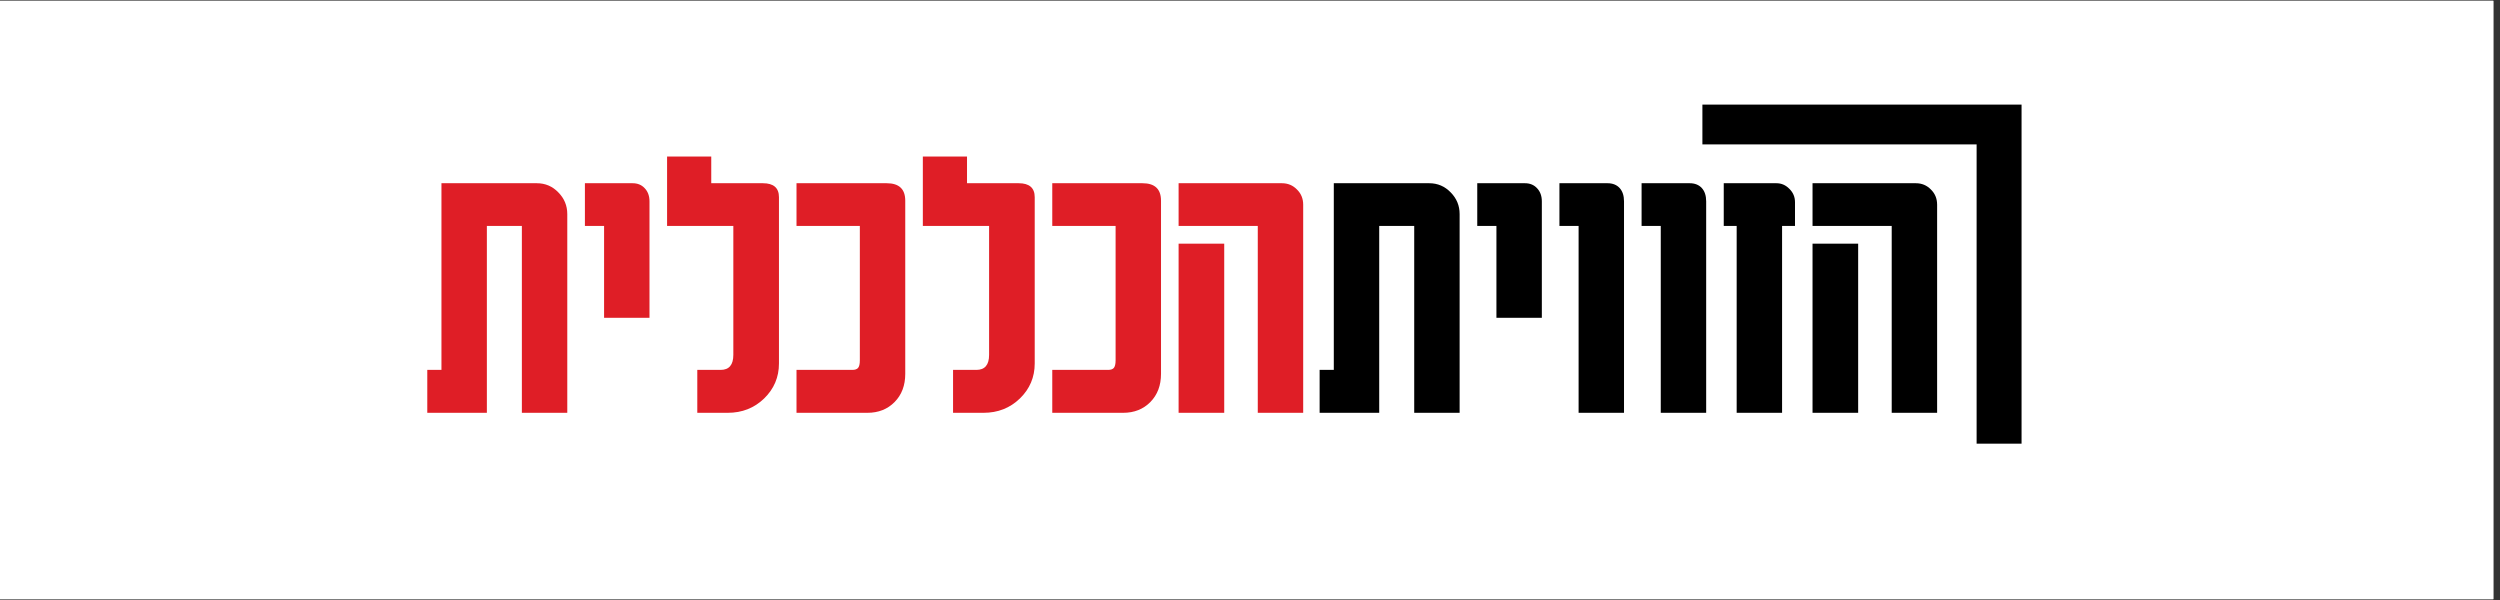
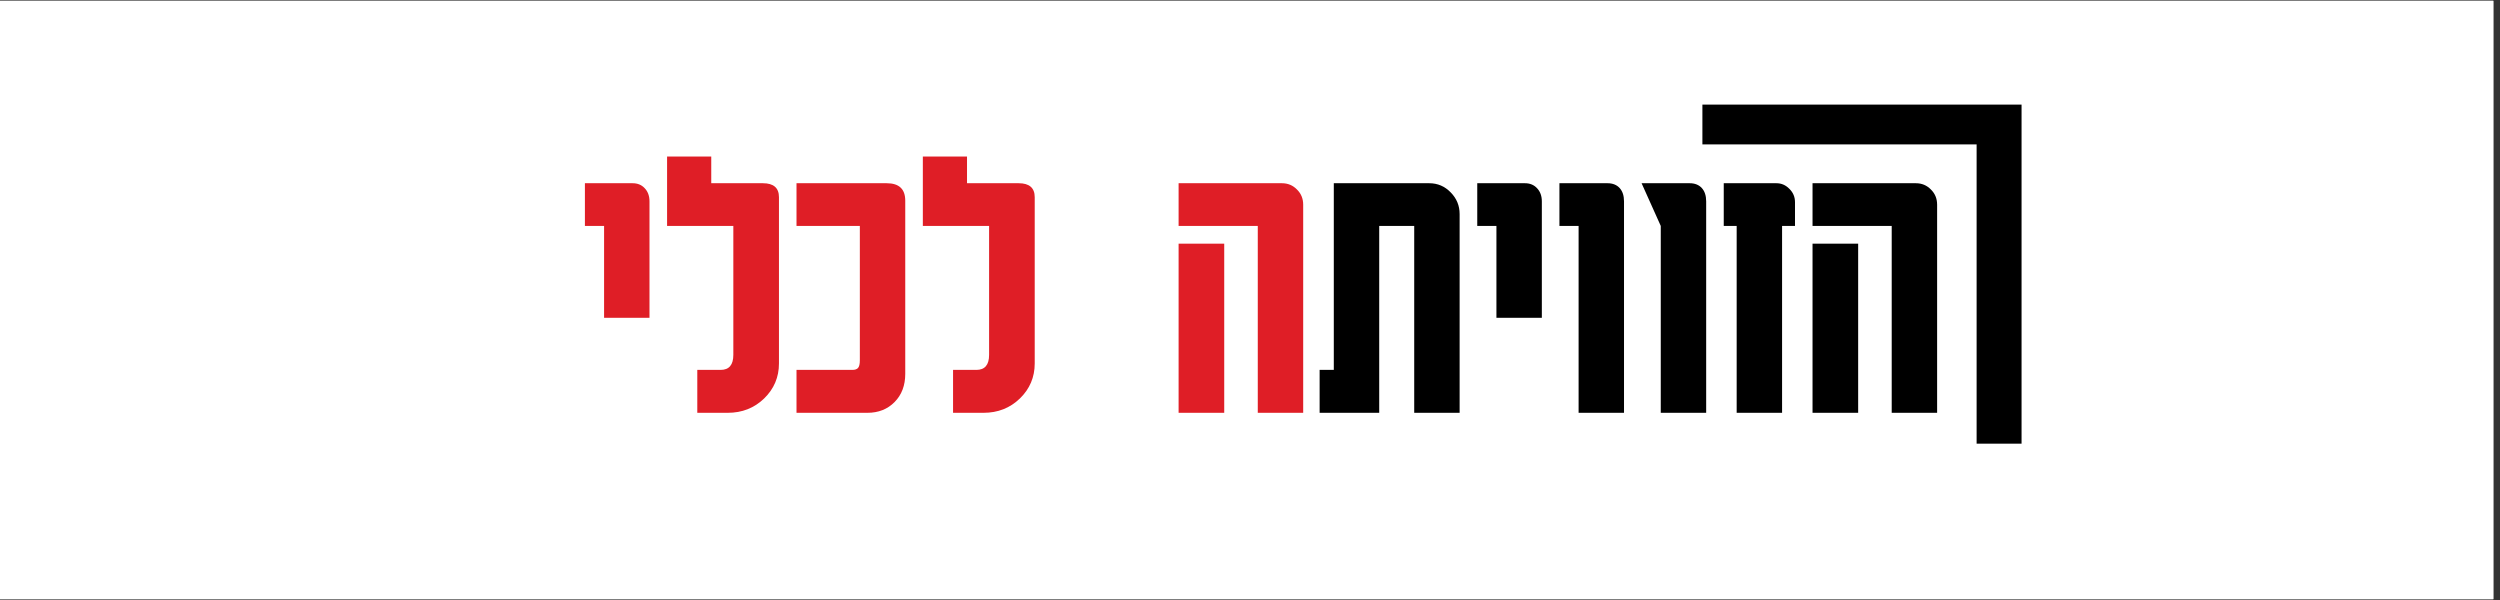
<svg xmlns="http://www.w3.org/2000/svg" width="250" zoomAndPan="magnify" viewBox="0 0 187.5 45" height="60" preserveAspectRatio="xMidYMid meet" version="1.0">
  <rect x="0" y="0" width="187.5" height="45" fill="#333333" stroke="none" />
  <defs>
    <g />
    <clipPath id="e1daaf8752">
      <path d="M 0 0.059 L 187 0.059 L 187 44.938 L 0 44.938 Z M 0 0.059 " clip-rule="nonzero" />
    </clipPath>
    <clipPath id="16a2887d45">
      <path d="M 127.68 7.844 L 151.617 7.844 L 151.617 33.277 L 127.68 33.277 Z M 127.68 7.844 " clip-rule="nonzero" />
    </clipPath>
  </defs>
  <g clip-path="url(#e1daaf8752)">
    <path fill="#ffffff" d="M 0 0.059 L 187 0.059 L 187 44.941 L 0 44.941 Z M 0 0.059 " fill-opacity="1" fill-rule="nonzero" />
    <path fill="#ffffff" d="M 0 0.059 L 187 0.059 L 187 44.941 L 0 44.941 Z M 0 0.059 " fill-opacity="1" fill-rule="nonzero" />
  </g>
  <g fill="#df1e26" fill-opacity="1">
    <g transform="translate(31.484, 30.961)">
      <g>
-         <path d="M 0.562 0 L 0.562 -3.219 L 1.625 -3.219 L 1.625 -17.219 L 8.781 -17.219 C 9.414 -17.219 9.953 -16.988 10.391 -16.531 C 10.836 -16.082 11.062 -15.539 11.062 -14.906 L 11.062 0 L 7.656 0 L 7.656 -14.016 L 5.031 -14.016 L 5.031 0 Z M 0.562 0 " />
-       </g>
+         </g>
    </g>
  </g>
  <g fill="#df1e26" fill-opacity="1">
    <g transform="translate(43.212, 30.961)">
      <g>
        <path d="M 2.094 -7.125 L 2.094 -14.016 L 0.656 -14.016 L 0.656 -17.219 L 4.234 -17.219 C 4.609 -17.219 4.91 -17.094 5.141 -16.844 C 5.379 -16.594 5.5 -16.266 5.5 -15.859 L 5.5 -7.125 Z M 2.094 -7.125 " />
      </g>
    </g>
  </g>
  <g fill="#df1e26" fill-opacity="1">
    <g transform="translate(49.375, 30.961)">
      <g>
        <path d="M 2.922 0 L 2.922 -3.219 L 4.672 -3.219 C 5.305 -3.219 5.625 -3.594 5.625 -4.344 L 5.625 -14.016 L 0.656 -14.016 L 0.656 -19.219 L 3.969 -19.219 L 3.969 -17.219 L 7.844 -17.219 C 8.645 -17.219 9.047 -16.867 9.047 -16.172 L 9.047 -3.703 C 9.047 -2.672 8.676 -1.797 7.938 -1.078 C 7.195 -0.359 6.285 0 5.203 0 Z M 2.922 0 " />
      </g>
    </g>
  </g>
  <g fill="#df1e26" fill-opacity="1">
    <g transform="translate(59.082, 30.961)">
      <g>
        <path d="M 0.656 0 L 0.656 -3.219 L 4.844 -3.219 C 5.039 -3.219 5.18 -3.266 5.266 -3.359 C 5.359 -3.461 5.406 -3.656 5.406 -3.938 L 5.406 -14.016 L 0.656 -14.016 L 0.656 -17.219 L 7.422 -17.219 C 8.348 -17.219 8.812 -16.781 8.812 -15.906 L 8.812 -2.922 C 8.812 -2.055 8.547 -1.352 8.016 -0.812 C 7.484 -0.27 6.801 0 5.969 0 Z M 0.656 0 " />
      </g>
    </g>
  </g>
  <g fill="#df1e26" fill-opacity="1">
    <g transform="translate(68.557, 30.961)">
      <g>
        <path d="M 2.922 0 L 2.922 -3.219 L 4.672 -3.219 C 5.305 -3.219 5.625 -3.594 5.625 -4.344 L 5.625 -14.016 L 0.656 -14.016 L 0.656 -19.219 L 3.969 -19.219 L 3.969 -17.219 L 7.844 -17.219 C 8.645 -17.219 9.047 -16.867 9.047 -16.172 L 9.047 -3.703 C 9.047 -2.672 8.676 -1.797 7.938 -1.078 C 7.195 -0.359 6.285 0 5.203 0 Z M 2.922 0 " />
      </g>
    </g>
  </g>
  <g fill="#df1e26" fill-opacity="1">
    <g transform="translate(78.264, 30.961)">
      <g>
-         <path d="M 0.656 0 L 0.656 -3.219 L 4.844 -3.219 C 5.039 -3.219 5.18 -3.266 5.266 -3.359 C 5.359 -3.461 5.406 -3.656 5.406 -3.938 L 5.406 -14.016 L 0.656 -14.016 L 0.656 -17.219 L 7.422 -17.219 C 8.348 -17.219 8.812 -16.781 8.812 -15.906 L 8.812 -2.922 C 8.812 -2.055 8.547 -1.352 8.016 -0.812 C 7.484 -0.27 6.801 0 5.969 0 Z M 0.656 0 " />
-       </g>
+         </g>
    </g>
  </g>
  <g fill="#df1e26" fill-opacity="1">
    <g transform="translate(87.739, 30.961)">
      <g>
        <path d="M 6.594 0 L 6.594 -14.016 L 0.656 -14.016 L 0.656 -17.219 L 8.406 -17.219 C 8.852 -17.219 9.227 -17.062 9.531 -16.75 C 9.844 -16.445 10 -16.066 10 -15.609 L 10 0 Z M 0.656 0 L 0.656 -12.688 L 4.078 -12.688 L 4.078 0 Z M 0.656 0 " />
      </g>
    </g>
  </g>
  <g fill="#000000" fill-opacity="1">
    <g transform="translate(98.41, 30.961)">
      <g>
        <path d="M 0.562 0 L 0.562 -3.219 L 1.625 -3.219 L 1.625 -17.219 L 8.781 -17.219 C 9.414 -17.219 9.953 -16.988 10.391 -16.531 C 10.836 -16.082 11.062 -15.539 11.062 -14.906 L 11.062 0 L 7.656 0 L 7.656 -14.016 L 5.031 -14.016 L 5.031 0 Z M 0.562 0 " />
      </g>
    </g>
  </g>
  <g fill="#000000" fill-opacity="1">
    <g transform="translate(110.138, 30.961)">
      <g>
        <path d="M 2.094 -7.125 L 2.094 -14.016 L 0.656 -14.016 L 0.656 -17.219 L 4.234 -17.219 C 4.609 -17.219 4.91 -17.094 5.141 -16.844 C 5.379 -16.594 5.5 -16.266 5.5 -15.859 L 5.5 -7.125 Z M 2.094 -7.125 " />
      </g>
    </g>
  </g>
  <g fill="#000000" fill-opacity="1">
    <g transform="translate(116.301, 30.961)">
      <g>
        <path d="M 2.094 0 L 2.094 -14.016 L 0.656 -14.016 L 0.656 -17.219 L 4.266 -17.219 C 4.648 -17.219 4.953 -17.098 5.172 -16.859 C 5.391 -16.617 5.5 -16.285 5.5 -15.859 L 5.5 0 Z M 2.094 0 " />
      </g>
    </g>
  </g>
  <g fill="#000000" fill-opacity="1">
    <g transform="translate(122.463, 30.961)">
      <g>
-         <path d="M 2.094 0 L 2.094 -14.016 L 0.656 -14.016 L 0.656 -17.219 L 4.266 -17.219 C 4.648 -17.219 4.953 -17.098 5.172 -16.859 C 5.391 -16.617 5.5 -16.285 5.5 -15.859 L 5.5 0 Z M 2.094 0 " />
+         <path d="M 2.094 0 L 2.094 -14.016 L 0.656 -17.219 L 4.266 -17.219 C 4.648 -17.219 4.953 -17.098 5.172 -16.859 C 5.391 -16.617 5.5 -16.285 5.5 -15.859 L 5.5 0 Z M 2.094 0 " />
      </g>
    </g>
  </g>
  <g fill="#000000" fill-opacity="1">
    <g transform="translate(128.625, 30.961)">
      <g>
        <path d="M 1.625 0 L 1.625 -14.016 L 0.656 -14.016 L 0.656 -17.219 L 4.609 -17.219 C 4.984 -17.219 5.305 -17.078 5.578 -16.797 C 5.859 -16.523 6 -16.191 6 -15.797 L 6 -14.016 L 5.031 -14.016 L 5.031 0 Z M 1.625 0 " />
      </g>
    </g>
  </g>
  <g fill="#000000" fill-opacity="1">
    <g transform="translate(135.284, 30.961)">
      <g>
        <path d="M 6.594 0 L 6.594 -14.016 L 0.656 -14.016 L 0.656 -17.219 L 8.406 -17.219 C 8.852 -17.219 9.227 -17.062 9.531 -16.75 C 9.844 -16.445 10 -16.066 10 -15.609 L 10 0 Z M 0.656 0 L 0.656 -12.688 L 4.078 -12.688 L 4.078 0 Z M 0.656 0 " />
      </g>
    </g>
  </g>
  <g clip-path="url(#16a2887d45)">
    <path fill="#000000" d="M 127.359 10.828 L 127.359 7.824 L 151.617 7.824 L 151.617 33.273 L 148.246 33.273 L 148.246 10.828 Z M 127.359 10.828 " fill-opacity="1" fill-rule="nonzero" />
  </g>
</svg>